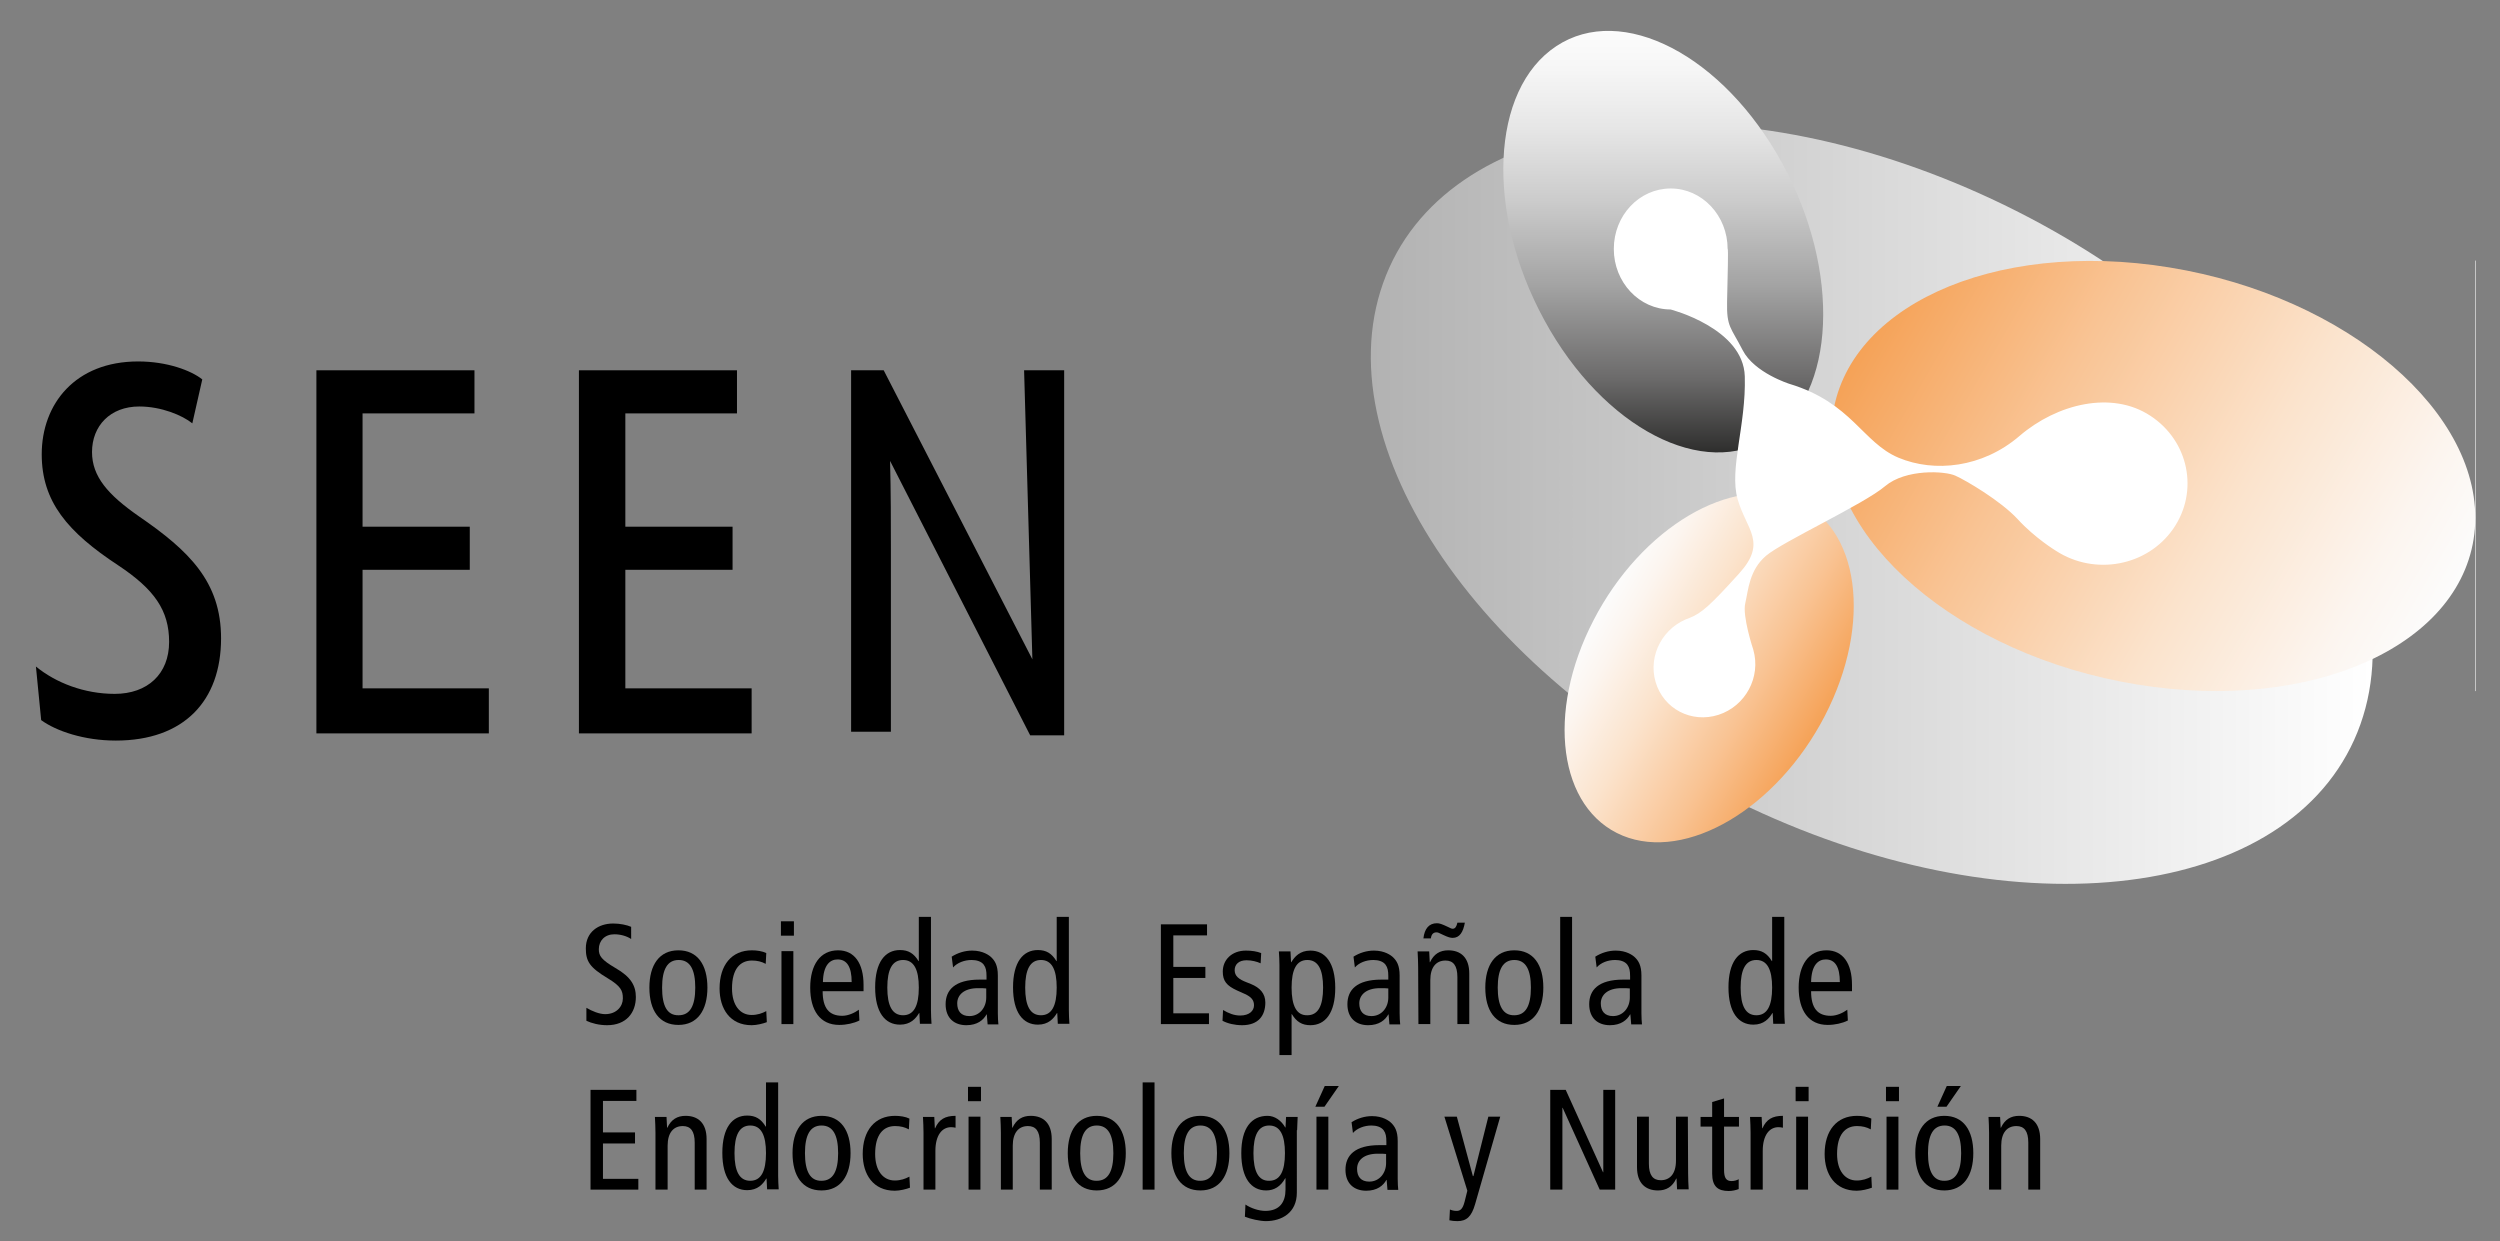
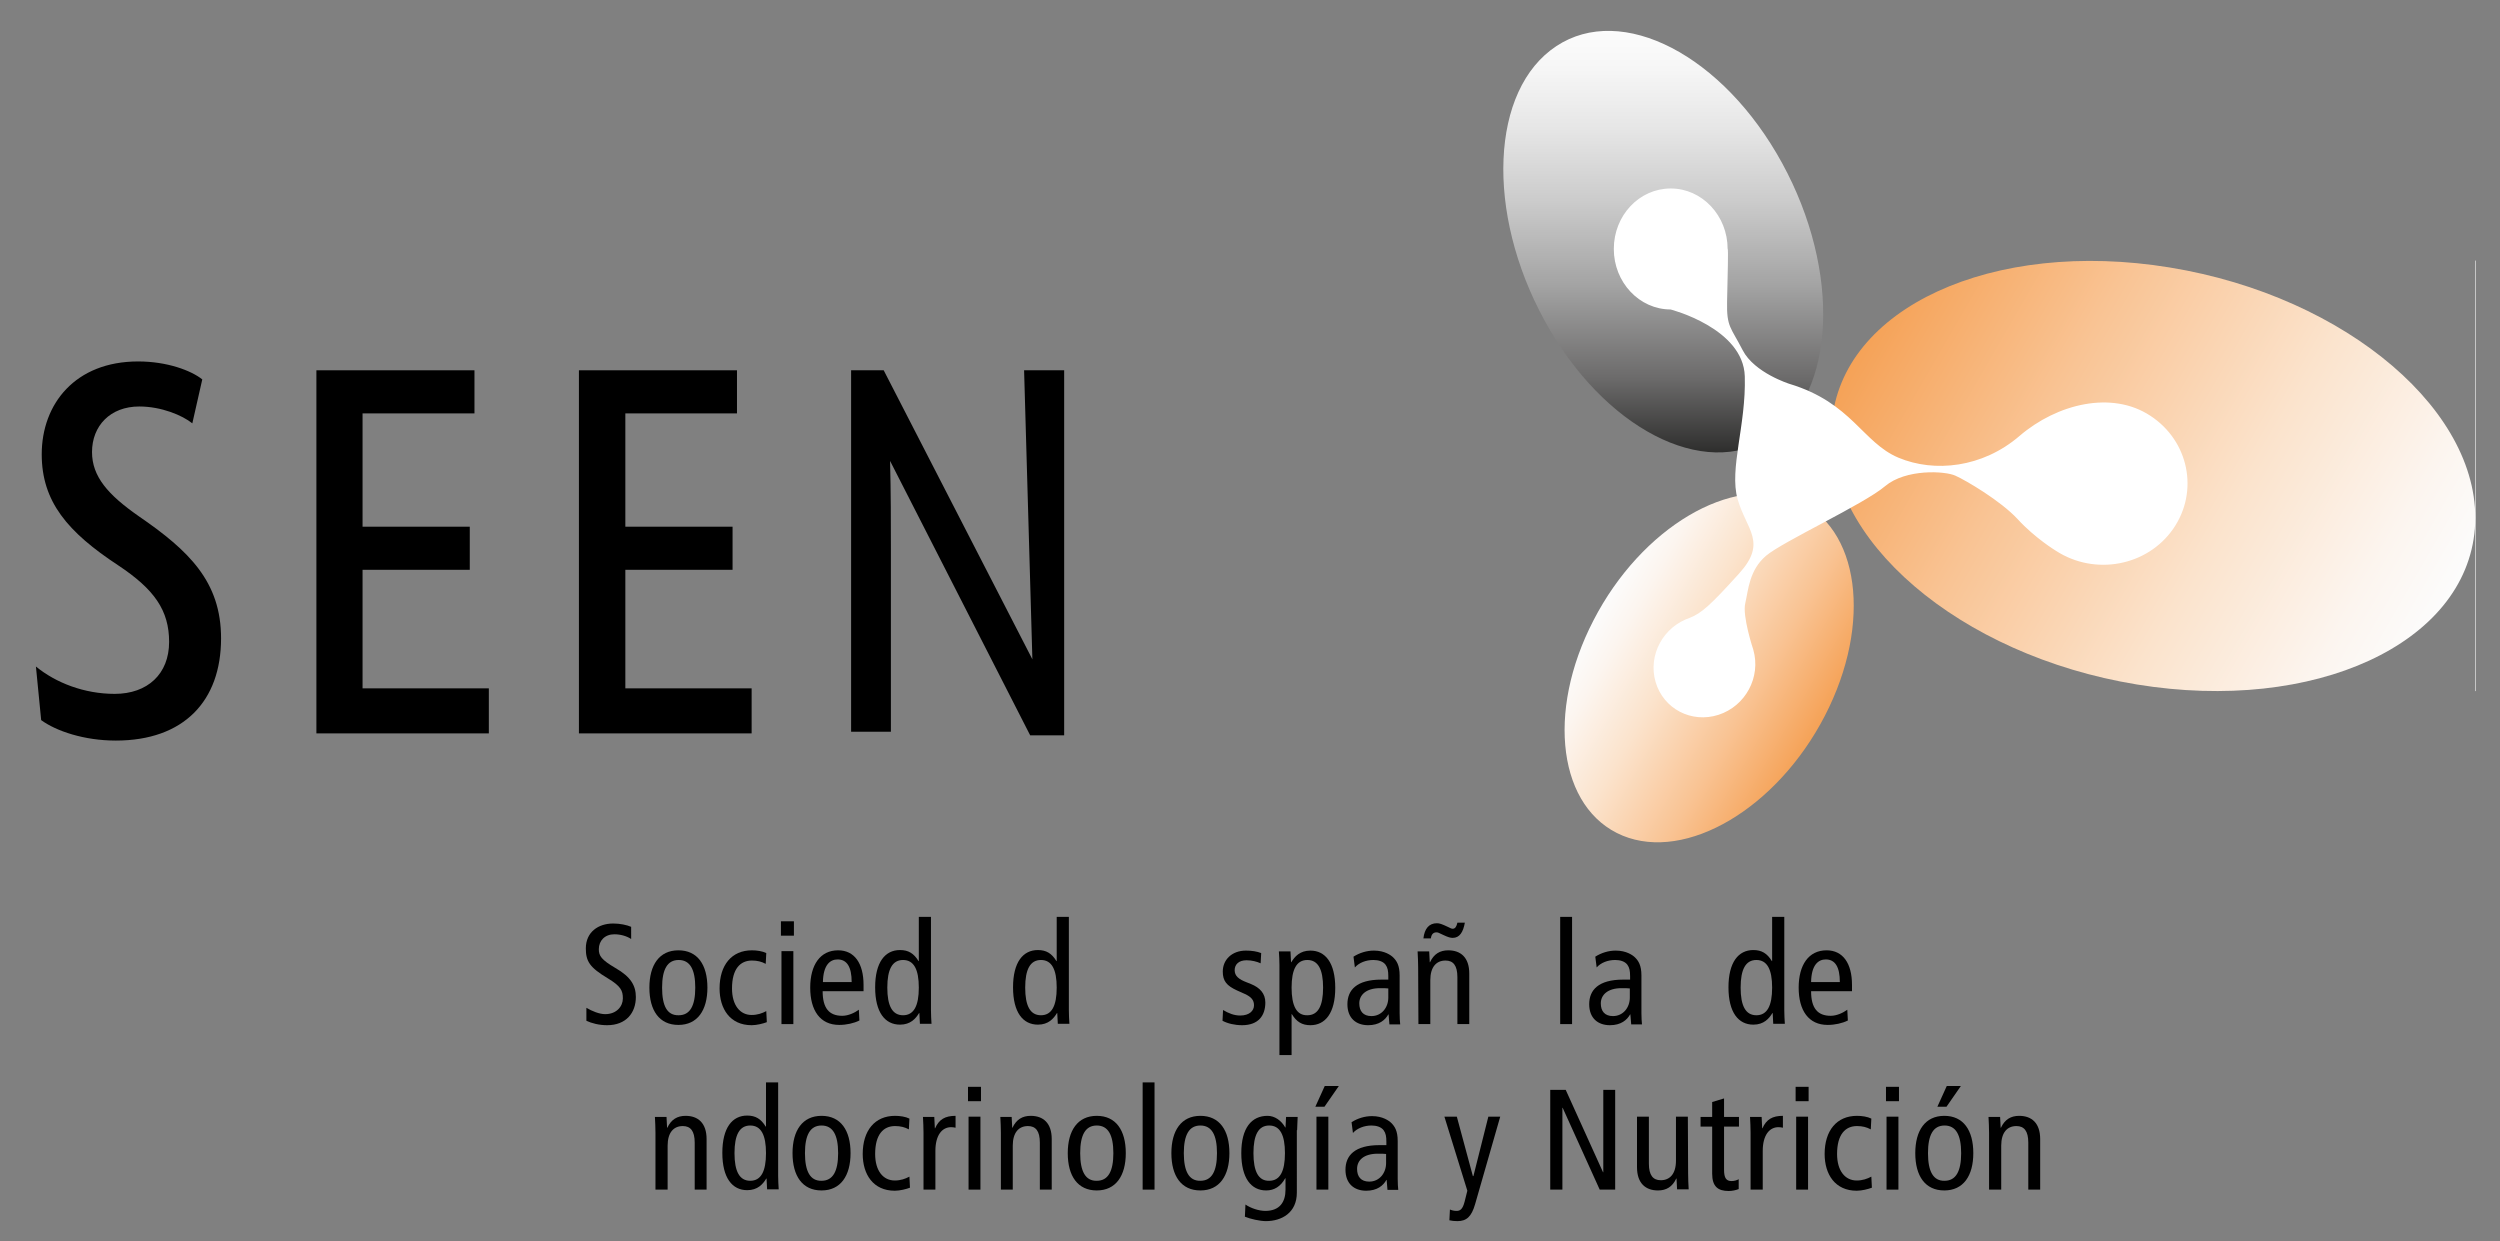
<svg xmlns="http://www.w3.org/2000/svg" id="Capa_1" x="0px" y="0px" viewBox="0 0 904.7 449.2" style="enable-background:new 0 0 904.7 449.2;" xml:space="preserve">
  <rect x="0" y="0" width="904.7" height="449.2" fill="#808080" stroke="none" />
  <style type="text/css">	.st0{fill-rule:evenodd;clip-rule:evenodd;}	.st1{fill:url(#SVGID_1_);}	.st2{fill:url(#SVGID_00000083794452654431938900000009245768032258585232_);}	.st3{fill:url(#SVGID_00000021079828830114255580000012999744449064007075_);}	.st4{fill:#FFFFFF;}	.st5{fill:url(#SVGID_00000083048883424685721700000002769370462106363323_);}	.st6{fill-rule:evenodd;clip-rule:evenodd;fill:#FFFFFF;stroke:#FFFFFF;stroke-width:0.587;stroke-miterlimit:3.864;}</style>
-   <polygon points="213.7,430.5 231,430.5 231,426.6 218.2,426.6 218.2,413.8 229.8,413.8 229.8,409.8 218.2,409.8 218.2,398.4   230.3,398.4 230.3,394.4 213.7,394.4 " />
  <path d="M237.3,430.5h4.3v-15.9c0-4.8,2.2-7.1,5.5-7.1c2.8,0,4.3,1.8,4.3,6v17h4.3v-18.3c0-5.8-3.1-8.4-7.6-8.4  c-3,0-5.2,1.3-6.6,4.3h-0.1l-0.2-3.9H237c0.1,1.9,0.2,3.8,0.2,5.7v20.6H237.3z" />
  <path class="st0" d="M277.2,417.3c0,6.6-1.8,10-5.7,10c-3.9,0-5.7-3.4-5.7-10s1.8-10,5.7-10C275.4,407.3,277.2,410.7,277.2,417.3  L277.2,417.3z M281.5,391.7h-4.3v16h-0.1c-1.7-2.8-3.7-4-6.7-4c-5.4,0-9,4.4-9,13.5s3.6,13.5,9,13.5c3.8,0,5.7-2.2,6.9-4.2h0.1  l0.2,3.9h4.2c-0.1-1.6-0.2-3.3-0.2-4.9v-33.8H281.5z" />
  <path class="st0" d="M291.3,417.3c0-6.6,1.9-10,6-10s6,3.4,6,10s-1.9,10-6,10C293.2,427.4,291.3,423.9,291.3,417.3L291.3,417.3z   M286.8,417.3c0,8.3,3.6,13.5,10.5,13.5s10.5-5.3,10.5-13.5c0-8.3-3.6-13.5-10.5-13.5S286.8,409.1,286.8,417.3L286.8,417.3z" />
  <path d="M329.1,404.8c-1.4-0.7-3.4-1-5.2-1c-7.3,0-11.7,5.3-11.7,13.8c0,7.4,3.8,13.3,11.6,13.3c1.9,0,4.2-0.6,5.5-1.1l-0.2-4  c-1.5,0.8-3.2,1.4-5.3,1.4c-4.2,0-7.1-3.5-7.1-9.6c0-7.1,3-10.1,7.2-10.1c2,0,3.5,0.4,5,1.2L329.1,404.8L329.1,404.8z" />
  <path d="M334.2,430.5h4.3v-14c0-5.7,2.4-8.6,5.7-8.6c0.6,0,1.1,0.1,1.6,0.2v-4.3c-3.8,0-6,1.3-7.4,4.5h-0.1l-0.2-4.1H334  c0.1,1.9,0.2,3.8,0.2,5.7V430.5L334.2,430.5z" />
  <path class="st0" d="M350.5,430.5h4.3v-26.4h-4.3V430.5L350.5,430.5z M350.3,393.3v5.2h4.7v-5.2H350.3L350.3,393.3z" />
  <path d="M362.2,430.5h4.3v-15.9c0-4.8,2.2-7.1,5.5-7.1c2.8,0,4.3,1.8,4.3,6v17h4.3v-18.3c0-5.8-3.1-8.4-7.6-8.4  c-3,0-5.2,1.3-6.6,4.3h-0.1l-0.2-3.9H362c0.1,1.9,0.2,3.8,0.2,5.7V430.5L362.2,430.5z" />
  <path class="st0" d="M390.9,417.3c0-6.6,1.9-10,6-10s6,3.4,6,10s-1.9,10-6,10C392.8,427.4,390.9,423.9,390.9,417.3L390.9,417.3z   M386.4,417.3c0,8.3,3.6,13.5,10.5,13.5s10.5-5.3,10.5-13.5c0-8.3-3.6-13.5-10.5-13.5S386.4,409.1,386.4,417.3L386.4,417.3z" />
  <polygon points="413.5,430.5 417.8,430.5 417.8,391.7 413.5,391.7 " />
  <path class="st0" d="M428.4,417.3c0-6.6,1.9-10,6-10s6,3.4,6,10s-1.9,10-6,10C430.3,427.4,428.4,423.9,428.4,417.3L428.4,417.3z   M423.9,417.3c0,8.3,3.6,13.5,10.5,13.5s10.5-5.3,10.5-13.5c0-8.3-3.6-13.5-10.5-13.5S423.9,409.1,423.9,417.3L423.9,417.3z" />
  <path class="st0" d="M453.6,417.3c0-6.6,1.8-10,5.7-10c3.9,0,5.7,3.4,5.7,10s-1.8,10-5.7,10C455.4,427.4,453.6,423.9,453.6,417.3  L453.6,417.3z M469.4,409c0-1.6,0.2-3.3,0.2-4.8h-4.2l-0.2,3.8h-0.1c-1.4-2.5-3.8-4.2-6.4-4.2c-5.8,0-9.5,4.4-9.5,13.5  s3.6,13.5,9,13.5c2.9,0,5.2-1.4,6.9-4.4h0.1v4.1c0,4.5-2.1,7.7-7.3,7.7c-2.4,0-5.3-1-7.2-2.3l-0.2,4.4c1.9,0.8,5.4,1.6,7.6,1.6  c5.7,0,11.2-3,11.2-10.3V409H469.4z" />
  <path class="st0" d="M476,400.5h3.3l5.2-7.5h-5.1L476,400.5L476,400.5z M476.4,430.5h4.3v-26.4h-4.3V430.5L476.4,430.5z" />
  <path class="st0" d="M489.6,410c1.5-1.7,4.1-2.7,6.7-2.7c1.8,0,3.5,0.5,4.4,1.7c0.8,1.1,1,2.3,1,4.2v1.2h-2.5  c-9,0-12.3,3.8-12.3,8.9s3.2,7.6,7.5,7.6c4,0,6.2-1.9,7.3-3.9h0.1l0.3,3.6h3.9c-0.1-0.9-0.2-2.5-0.2-4v-13.7c0-3.7-1.1-5.3-2.3-6.5  c-0.8-0.8-3.1-2.5-7-2.5c-2.6,0-5.2,0.8-7.4,2.2L489.6,410L489.6,410z M501.6,420.9c0,3.6-2.4,6.7-6.1,6.7c-3,0-4.4-1.8-4.4-4.6  c0-3.1,2.4-5.5,7.5-5.5c1.2,0,2.3,0,3,0.1V420.9L501.6,420.9z" />
  <path d="M542.9,404.1h-4.3l-5.4,21.5H533l-5.8-21.5h-4.5l8.3,26.8l-1,4c-0.7,2.7-1.6,3.3-2.9,3.3c-0.9,0-1.7-0.2-2.4-0.5l-0.2,3.9  c0.8,0.2,1.9,0.3,2.9,0.3c3.3,0,5.1-1.6,6.4-6.1L542.9,404.1L542.9,404.1z" />
  <polygon points="561,430.5 565.4,430.5 565.4,400.9 565.5,400.9 578.9,430.5 584.5,430.5 584.5,394.4 580.2,394.4 580.2,424.2   580.1,424.2 566.6,394.4 561,394.4 " />
  <path d="M610.8,404.1h-4.3V420c0,4.8-2.2,7.1-5.5,7.1c-2.8,0-4.3-1.8-4.3-6v-17h-4.3v18.3c0,5.8,3.1,8.4,7.6,8.4  c3,0,5.2-1.3,6.6-4.3h0.1l0.2,3.9h4.2c-0.1-1.9-0.2-3.8-0.2-5.7L610.8,404.1L610.8,404.1z" />
  <path d="M629.3,426.7c-0.8,0.4-1.6,0.7-2.7,0.7c-1.9,0-2.7-1.1-2.7-4.1v-15.6h5.4v-3.5h-5.4v-6.7l-4.3,1.3v5.4h-4.2v3.5h4.2v17  c0,4.7,2.1,6.3,6,6.3c1.2,0,2.6-0.3,3.6-0.7v-3.6H629.3z" />
  <path d="M633.6,430.5h4.3v-14c0-5.7,2.4-8.6,5.7-8.6c0.6,0,1.1,0.1,1.6,0.2v-4.3c-3.8,0-6,1.3-7.4,4.5h-0.1l-0.2-4.1h-4.2  c0.1,1.9,0.2,3.8,0.2,5.7v20.6H633.6z" />
  <path class="st0" d="M650,430.5h4.3v-26.4H650V430.5L650,430.5z M649.8,393.3v5.2h4.7v-5.2H649.8L649.8,393.3z" />
  <path d="M677.2,404.8c-1.4-0.7-3.4-1-5.2-1c-7.3,0-11.7,5.3-11.7,13.8c0,7.4,3.8,13.3,11.6,13.3c1.9,0,4.2-0.6,5.5-1.1l-0.2-4  c-1.5,0.8-3.2,1.4-5.3,1.4c-4.2,0-7.1-3.5-7.1-9.6c0-7.1,3-10.1,7.2-10.1c2,0,3.5,0.4,5,1.2L677.2,404.8L677.2,404.8z" />
  <path class="st0" d="M682.7,430.5h4.3v-26.4h-4.3V430.5L682.7,430.5z M682.5,393.3v5.2h4.7v-5.2H682.5L682.5,393.3z" />
  <path class="st0" d="M701.1,400.5h3.3l5.2-7.5h-5.1L701.1,400.5L701.1,400.5z M697.7,417.3c0-6.6,1.9-10,6-10s6,3.4,6,10  s-1.9,10-6,10C699.6,427.4,697.7,423.9,697.7,417.3L697.7,417.3z M693.1,417.3c0,8.3,3.6,13.5,10.5,13.5s10.5-5.3,10.5-13.5  c0-8.3-3.6-13.5-10.5-13.5C696.7,403.8,693.1,409.1,693.1,417.3L693.1,417.3z" />
  <path d="M719.9,430.5h4.3v-15.9c0-4.8,2.2-7.1,5.5-7.1c2.8,0,4.3,1.8,4.3,6v17h4.3v-18.3c0-5.8-3.1-8.4-7.6-8.4  c-3,0-5.2,1.3-6.6,4.3H724l-0.2-3.9h-4.2c0.1,1.9,0.2,3.8,0.2,5.7v20.6H719.9z" />
  <path d="M228.4,335.4c-1.6-0.7-4.1-1.2-6.5-1.2c-5.4,0-9.9,3.1-9.9,9c0,4.7,1.4,6.9,7.9,10.8c4.8,2.9,5.5,4.5,5.5,7.3  c0,2.9-2.3,5.7-6.4,5.7c-2.1,0-4.8-1.1-6.8-2.3v4.7c1.9,0.9,4.6,1.6,7.5,1.6c6.9,0,10.4-4.5,10.4-10.2c0-4.1-1.8-7.3-7.4-10.5  c-5.1-3-6-4.4-6-6.8c0-3.1,2.2-5.4,5.6-5.4c2.2,0,4.4,0.6,6.1,1.7L228.4,335.4L228.4,335.4z" />
  <path class="st0" d="M239.6,357.4c0-6.6,1.9-10,6-10s6,3.4,6,10s-1.9,10-6,10C241.4,367.5,239.6,364,239.6,357.4L239.6,357.4z   M235,357.4c0,8.3,3.6,13.5,10.5,13.5s10.5-5.3,10.5-13.5c0-8.3-3.6-13.5-10.5-13.5S235,349.2,235,357.4L235,357.4z" />
  <path d="M277.3,344.9c-1.4-0.7-3.4-1-5.2-1c-7.3,0-11.7,5.3-11.7,13.8c0,7.4,3.8,13.3,11.6,13.3c1.9,0,4.2-0.6,5.5-1.1l-0.2-4  c-1.5,0.8-3.2,1.4-5.3,1.4c-4.2,0-7.1-3.5-7.1-9.6c0-7.1,3-10.1,7.2-10.1c2,0,3.5,0.4,5,1.2L277.3,344.9L277.3,344.9z" />
  <path class="st0" d="M282.8,370.6h4.3v-26.4h-4.3V370.6L282.8,370.6z M282.6,333.4v5.2h4.7v-5.2H282.6L282.6,333.4z" />
  <path class="st0" d="M312.5,358.7v-2.3c0-7.8-3.3-12.5-9.2-12.5c-6.5,0-10.1,5.3-10.1,13.5c0,8.3,3.6,13.5,10.5,13.5  c2.6,0,5.3-0.6,7.3-1.6l-0.2-3.9c-1.5,1.1-3.8,2.2-6,2.2c-4.8,0-7.1-2.8-7.1-8.9L312.5,358.7L312.5,358.7z M297.8,355.4  c0.1-6.2,2.6-8.2,5.3-8.2c3.4,0,5.1,2.7,5.1,8.2H297.8L297.8,355.4z" />
  <path class="st0" d="M332.5,357.4c0,6.6-1.8,10-5.7,10c-3.9,0-5.7-3.4-5.7-10s1.8-10,5.7-10S332.5,350.8,332.5,357.4L332.5,357.4z   M336.8,331.8h-4.3v16h-0.1c-1.7-2.8-3.7-4-6.7-4c-5.4,0-9,4.4-9,13.5s3.6,13.5,9,13.5c3.8,0,5.7-2.2,6.9-4.2h0.1l0.2,3.9h4.2  c-0.1-1.6-0.2-3.3-0.2-4.9v-33.8H336.8z" />
-   <path class="st0" d="M344.9,350.1c1.5-1.7,4.1-2.7,6.7-2.7c1.8,0,3.5,0.5,4.4,1.7c0.8,1.1,1,2.3,1,4.2v1.2h-2.5  c-9,0-12.3,3.8-12.3,8.9s3.2,7.6,7.5,7.6c4,0,6.2-1.9,7.3-3.9h0.1l0.3,3.6h3.9c-0.1-0.9-0.2-2.5-0.2-4V353c0-3.7-1.1-5.3-2.3-6.5  c-0.8-0.8-3.1-2.5-7-2.5c-2.6,0-5.2,0.8-7.4,2.2L344.9,350.1L344.9,350.1z M356.9,361c0,3.6-2.4,6.7-6.1,6.7c-3,0-4.4-1.8-4.4-4.6  c0-3,2.4-5.5,7.5-5.5c1.2,0,2.3,0,3,0.1V361L356.9,361z" />
  <path class="st0" d="M382.4,357.4c0,6.6-1.8,10-5.7,10c-3.9,0-5.7-3.4-5.7-10s1.8-10,5.7-10S382.4,350.8,382.4,357.4L382.4,357.4z   M386.7,331.8h-4.3v16h-0.1c-1.7-2.8-3.7-4-6.7-4c-5.4,0-9,4.4-9,13.5s3.6,13.5,9,13.5c3.8,0,5.7-2.2,6.9-4.2h0.1l0.2,3.9h4.2  c-0.1-1.6-0.2-3.3-0.2-4.9v-33.8H386.7z" />
-   <polygon points="420.1,370.6 437.5,370.6 437.5,366.7 424.6,366.7 424.6,353.9 436.2,353.9 436.2,349.9 424.6,349.9 424.6,338.5   436.8,338.5 436.8,334.5 420.1,334.5 " />
  <path d="M442.4,369.4c1.9,1,4.4,1.6,7.1,1.6c6,0,8.4-3.6,8.4-8.2c0-3.3-2-5.4-5.2-6.7l-1.5-0.6c-2.9-1.1-4.4-2.3-4.4-4.4  s1.5-3.6,4.3-3.6c1.9,0,3.8,0.5,5.1,1.1l0.2-3.7c-1.5-0.6-3.4-0.9-5.5-0.9c-5.1,0-8.4,3.3-8.4,7.6c0,3.4,1.4,5.1,5.1,6.8l2.9,1.3  c2.4,1.1,3.3,2.3,3.3,4.1c0,2-1.7,3.7-5,3.7c-2.2,0-4.2-0.8-6.2-2L442.4,369.4L442.4,369.4z" />
  <path class="st0" d="M467.4,357.4c0-6.6,1.8-10,5.7-10c3.9,0,5.7,3.4,5.7,10s-1.8,10-5.7,10C469.2,367.5,467.4,364,467.4,357.4  L467.4,357.4z M463.1,381.8h4.3V367h0.1c1.7,2.8,3.7,4,6.7,4c5.4,0,9-4.4,9-13.5s-3.6-13.5-9-13.5c-3.8,0-5.7,2.2-6.9,4.2h-0.1  l-0.2-3.9h-4.2c0.1,1.6,0.2,3.3,0.2,4.9v32.6H463.1z" />
  <path class="st0" d="M490.3,350.1c1.5-1.7,4-2.7,6.7-2.7c1.8,0,3.5,0.5,4.4,1.7c0.8,1.1,1,2.3,1,4.2v1.2h-2.5  c-9,0-12.3,3.8-12.3,8.9s3.2,7.6,7.5,7.6c4,0,6.2-1.9,7.3-3.9h0.1l0.3,3.6h3.9c-0.1-0.9-0.2-2.5-0.2-4V353c0-3.7-1.1-5.3-2.3-6.5  c-0.8-0.8-3.1-2.5-7-2.5c-2.6,0-5.2,0.8-7.4,2.2L490.3,350.1L490.3,350.1z M502.4,361c0,3.6-2.4,6.7-6.1,6.7c-3,0-4.4-1.8-4.4-4.6  c0-3,2.4-5.5,7.5-5.5c1.2,0,2.3,0,3,0.1V361L502.4,361z" />
  <path class="st0" d="M527.4,333.9c-0.3,1.4-0.8,2.2-1.7,2.2c-0.4,0-0.8-0.2-1.8-0.7c-2.1-1-3-1.3-3.9-1.3c-2.9,0-4.5,2-4.9,5.5h2.7  c0.2-1.7,1.1-2.2,2-2.2c0.5,0,0.8,0.1,2.4,0.9c1.9,0.9,2.7,1.1,3.5,1.1c2.5,0,3.8-2.1,4.4-5.5H527.4L527.4,333.9z M513.3,370.6h4.3  v-15.9c0-4.8,2.2-7.1,5.5-7.1c2.8,0,4.3,1.8,4.3,6v17h4.3v-18.3c0-5.8-3.1-8.4-7.6-8.4c-3,0-5.2,1.3-6.6,4.3h-0.1l-0.2-3.9H513  c0.1,1.9,0.2,3.8,0.2,5.7L513.3,370.6L513.3,370.6z" />
-   <path class="st0" d="M542,357.4c0-6.6,1.9-10,6-10s6,3.4,6,10s-1.9,10-6,10C543.9,367.5,542,364,542,357.4L542,357.4z M537.5,357.4  c0,8.3,3.6,13.5,10.5,13.5s10.5-5.3,10.5-13.5c0-8.3-3.6-13.5-10.5-13.5S537.5,349.2,537.5,357.4L537.5,357.4z" />
  <polygon points="564.6,370.6 568.9,370.6 568.9,331.8 564.6,331.8 " />
  <path class="st0" d="M577.8,350.1c1.5-1.7,4-2.7,6.7-2.7c1.8,0,3.5,0.5,4.4,1.7c0.8,1.1,1,2.3,1,4.2v1.2h-2.5  c-9,0-12.3,3.8-12.3,8.9s3.2,7.6,7.5,7.6c4,0,6.2-1.9,7.3-3.9h0.1l0.3,3.6h3.9c-0.1-0.9-0.2-2.5-0.2-4V353c0-3.7-1.1-5.3-2.3-6.5  c-0.8-0.8-3.1-2.5-7-2.5c-2.6,0-5.2,0.8-7.4,2.2L577.8,350.1L577.8,350.1z M589.8,361c0,3.6-2.4,6.7-6.1,6.7c-3,0-4.4-1.8-4.4-4.6  c0-3,2.4-5.5,7.5-5.5c1.2,0,2.3,0,3,0.1V361L589.8,361z" />
  <path class="st0" d="M641.3,357.4c0,6.6-1.8,10-5.7,10s-5.7-3.4-5.7-10s1.8-10,5.7-10S641.3,350.8,641.3,357.4L641.3,357.4z   M645.6,331.8h-4.3v16h-0.1c-1.7-2.8-3.7-4-6.7-4c-5.4,0-9,4.4-9,13.5s3.6,13.5,9,13.5c3.8,0,5.7-2.2,6.9-4.2h0.1l0.2,3.9h4.2  c-0.1-1.6-0.2-3.3-0.2-4.9v-33.8H645.6z" />
  <path class="st0" d="M670.2,358.7v-2.3c0-7.8-3.3-12.5-9.2-12.5c-6.5,0-10.1,5.3-10.1,13.5c0,8.3,3.6,13.5,10.5,13.5  c2.6,0,5.3-0.6,7.3-1.6l-0.2-3.9c-1.5,1.1-3.8,2.2-6,2.2c-4.8,0-7.1-2.8-7.1-8.9L670.2,358.7L670.2,358.7z M655.4,355.4  c0.1-6.2,2.6-8.2,5.3-8.2c3.4,0,5.1,2.7,5.1,8.2H655.4L655.4,355.4z" />
  <path d="M80,231c0-20.5-11.6-31.7-29.8-44.2C39,179,33.3,172.4,33.3,163.6c0-9.5,6.6-16.5,17.1-16.5c8,0,15.6,3.2,19.2,6.1l3.6-15.9  c-4-3.2-12.7-6.5-23.2-6.5c-22.8,0-34.9,15.4-34.9,33.6c0,17.1,9.3,28.1,27.7,40.2c13.1,8.7,18.4,16.3,18.4,27.7  c0,11.6-7.8,18.8-19.7,18.8c-11,0-21.3-4-28.5-9.9l1.9,19.4c5.5,4,15.6,7.4,27,7.4C66.5,268,80,253.7,80,231L80,231z" />
  <polygon points="176.9,265.4 176.9,249.1 131.2,249.1 131.2,206.2 170,206.2 170,190.6 131.2,190.6 131.2,149.6 171.7,149.6   171.7,134 114.5,134 114.5,265.4 " />
  <path d="M372.8,266.1h12.3V134h-14.5l3,104.6l-53.5-104l-0.3-0.6H308v130.8h14.4v-65.9c0-9.5,0-20.6-0.3-32.1L372.8,266.1  L372.8,266.1z" />
  <polygon points="272,265.4 272,249.1 226.3,249.1 226.3,206.2 265.1,206.2 265.1,190.6 226.3,190.6 226.3,149.6 266.7,149.6   266.7,134 209.5,134 209.5,265.4 " />
  <linearGradient id="SVGID_1_" gradientUnits="userSpaceOnUse" x1="496.069" y1="269.7" x2="858.631" y2="269.7" gradientTransform="matrix(1 0 0 -1 0 452)">
    <stop offset="0" style="stop-color:#B2B2B2" />
    <stop offset="1" style="stop-color:#FFFFFF" />
  </linearGradient>
-   <path class="st1" d="M637.7,294.3c-97.7-44.1-159.1-130-137.2-191.8C522.4,40.6,619.3,26.2,717,70.3s159.1,130,137.2,191.8  C832.2,324,735.3,338.4,637.7,294.3L637.7,294.3z" />
  <linearGradient id="SVGID_00000020368907374998922830000004810019677459885448_" gradientUnits="userSpaceOnUse" x1="579.569" y1="232.801" x2="657.527" y2="187.792" gradientTransform="matrix(1 0 0 -1 0 452)">
    <stop offset="0" style="stop-color:#FCFCFC" />
    <stop offset="0.127" style="stop-color:#FCF5EF" />
    <stop offset="0.37" style="stop-color:#FBE3CC" />
    <stop offset="0.702" style="stop-color:#F9C393" />
    <stop offset="1" style="stop-color:#F5A257" />
  </linearGradient>
  <path style="fill:url(#SVGID_00000020368907374998922830000004810019677459885448_);" d="M576.7,224.4  c17.3-33.5,50.1-52.9,73.2-43.4c23.1,9.6,27.8,44.5,10.5,78s-50.1,52.9-73.2,43.4C564,292.8,559.3,257.9,576.7,224.4L576.7,224.4z" />
  <linearGradient id="SVGID_00000083059364434718332960000000332823907716824707_" gradientUnits="userSpaceOnUse" x1="878.869" y1="229.765" x2="679.637" y2="114.739">
    <stop offset="0" style="stop-color:#FCFCFC" />
    <stop offset="0.127" style="stop-color:#FCF5EF" />
    <stop offset="0.37" style="stop-color:#FBE3CC" />
    <stop offset="0.702" style="stop-color:#F9C393" />
    <stop offset="1" style="stop-color:#F5A257" />
  </linearGradient>
  <path style="fill:url(#SVGID_00000083059364434718332960000000332823907716824707_);" d="M773.3,247.7  c-64.3-10.5-113.7-52.9-110.4-94.5c3.3-41.7,58.1-66.9,122.3-56.4c64.3,10.5,113.7,52.9,110.4,94.5  C892.3,233,837.6,258.2,773.3,247.7L773.3,247.7z" />
  <rect x="895.8" y="94.3" class="st4" width="0.2" height="155.8" />
  <linearGradient id="SVGID_00000182508760691520291260000006229708094468857473_" gradientUnits="userSpaceOnUse" x1="601.9" y1="440.824" x2="601.9" y2="288.276" gradientTransform="matrix(1 0 0 -1 0 452)">
    <stop offset="0" style="stop-color:#FCFCFC" />
    <stop offset="9.087995e-02" style="stop-color:#F6F6F6" />
    <stop offset="0.232" style="stop-color:#E6E6E6" />
    <stop offset="0.406" style="stop-color:#CBCBCB" />
    <stop offset="0.605" style="stop-color:#A3A3A3" />
    <stop offset="0.823" style="stop-color:#6C6B6B" />
    <stop offset="1" style="stop-color:#2E2E2D" />
  </linearGradient>
  <path style="fill:url(#SVGID_00000182508760691520291260000006229708094468857473_);" d="M558.9,115.9  c-21.4-39.1-19.5-83.5,4.3-99.2C586.9,1,623.5,19.9,644.9,59s19.5,83.5-4.3,99.2C616.8,173.9,580.2,155,558.9,115.9L558.9,115.9z" />
  <path class="st6" d="M624.7,109.1c-0.2,9.4,1.4,9.4,5.7,17.8c4.3,8.3,17.1,12.3,17.1,12.3c22.5,6.8,26.3,21.2,39.4,26.7  c13.1,5.5,30.6,3.7,44.1-7.9c13.5-11.6,33.2-16.4,47-7.3c13.8,9,17.5,27.1,8.2,40.5s-28.1,16.9-42,7.9c0,0-7.6-4.6-13.8-11.4  c-6.2-6.7-18.8-14.1-22.6-15.8c-3.8-1.8-18.2-2.6-25.8,3.8c-7.6,6.5-37,20-43.1,25.2c-6.2,5.3-6.5,12.6-7.6,17.3  c-1.2,4.7,2.9,17,2.9,17c2.8,9.8-2.8,20.1-12.4,23.2c-9.6,3.1-19.6-2.1-22.4-11.7c-2.8-9.6,2.8-19.8,12.4-22.9l-0.3,0.1  c4.4-1.7,7.7-4.7,18.1-16.2c10.4-11.5,2.6-16.2-0.5-27.1c-3.1-10.9,3.1-26.6,2.6-44.4c-0.5-17.7-27.1-24.5-27.1-24.5  c-11.2,0-20.3-9.7-20.3-21.6c0-12,9.1-21.6,20.3-21.6s20.3,9.7,20.3,21.6C625.2,90,624.9,99.7,624.7,109.1L624.7,109.1z" />
</svg>